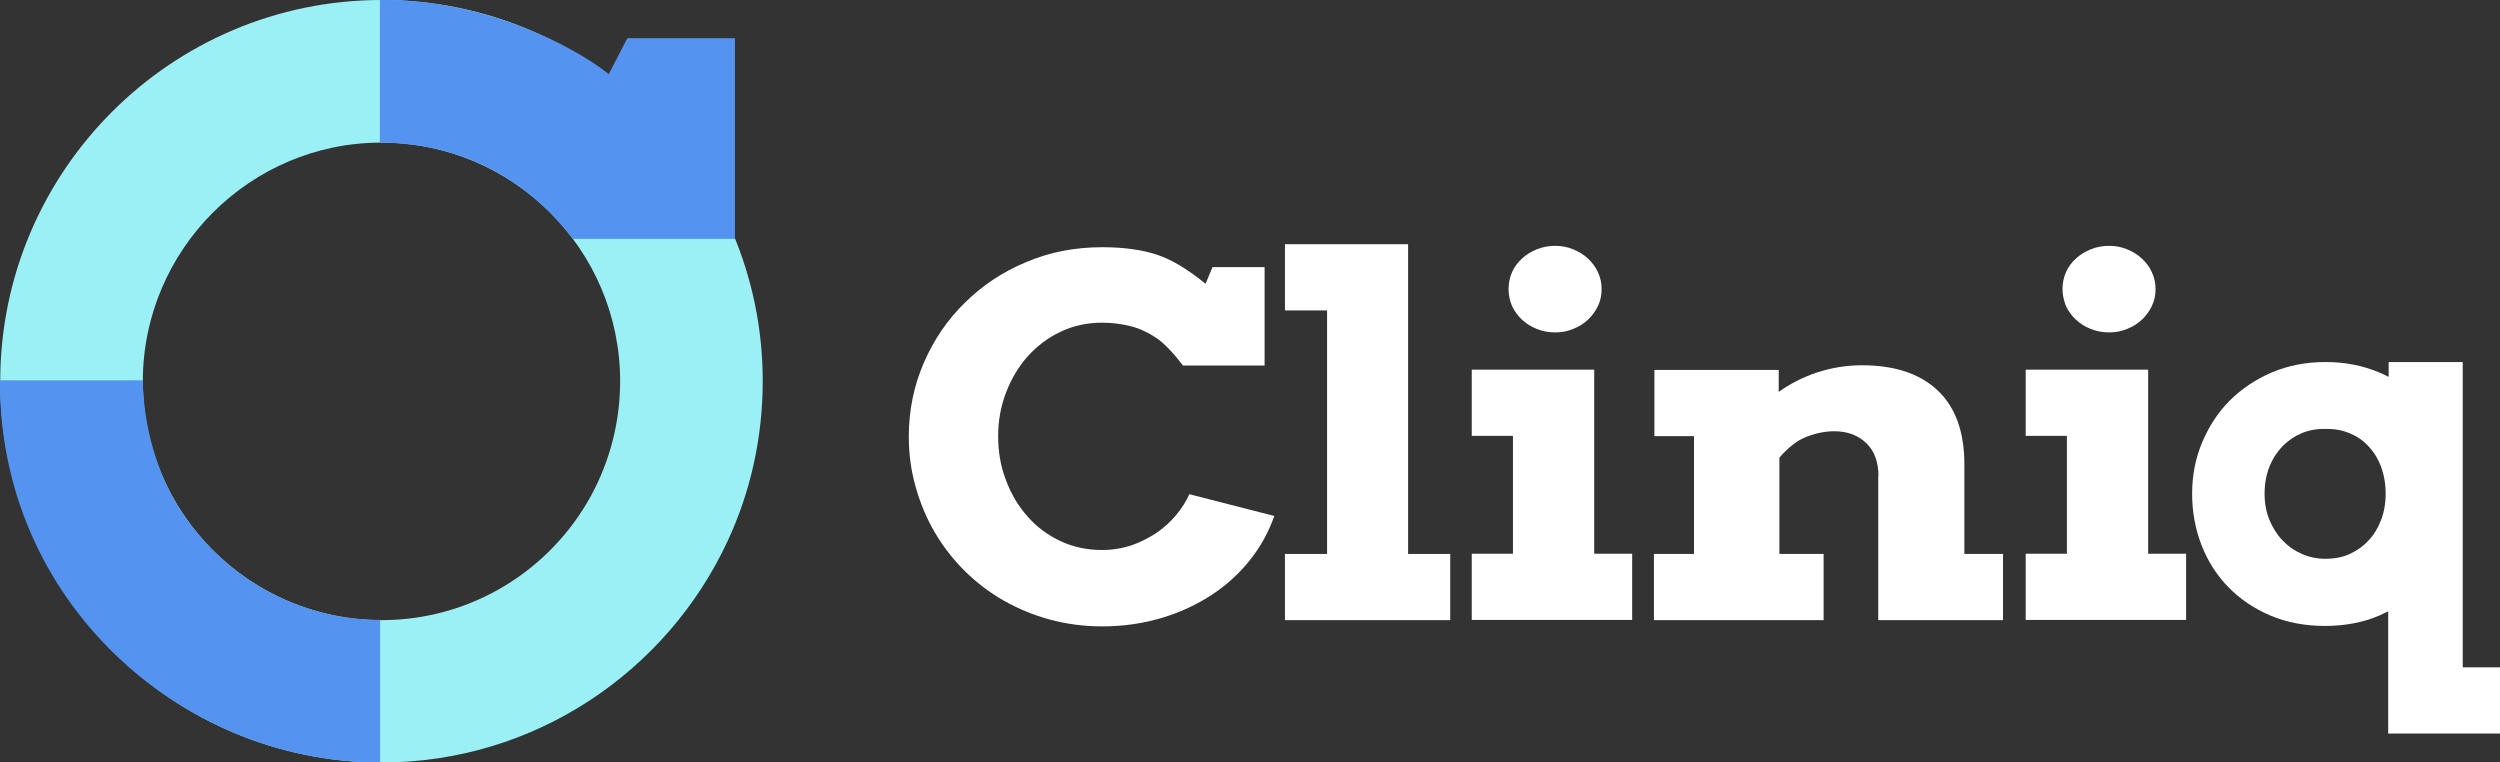
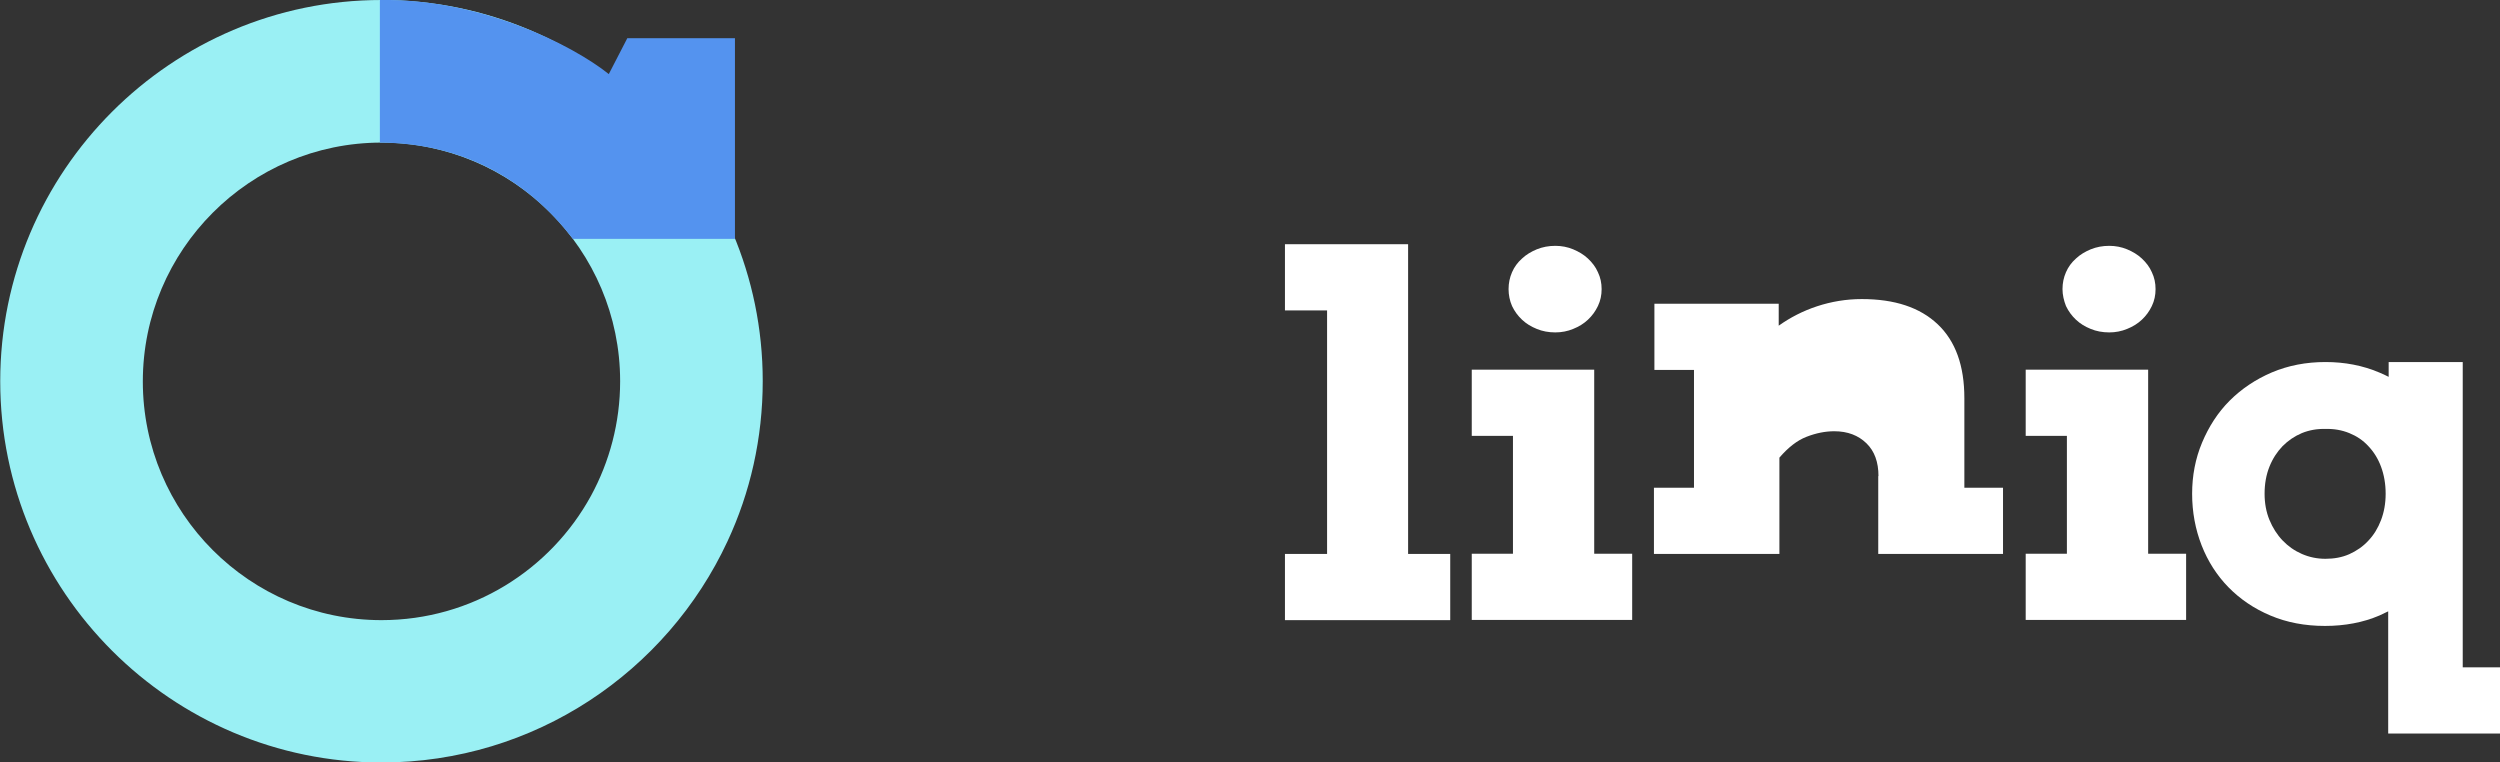
<svg xmlns="http://www.w3.org/2000/svg" version="1.1" id="Layer_1" x="0px" y="0px" viewBox="0 0 108 32.94" style="enable-background:new 0 0 108 32.94;" xml:space="preserve">
  <rect x="0" y="0" width="108" height="32.94" fill="#333333" stroke="none" />
  <style type="text/css">
	.st0{fill:#9AF0F4;}
	.st1{fill:#FFFFFF;}
	.st2{fill:#5493EF;}
</style>
  <g>
    <path class="st0" d="M16.48,0C7.4,0,0.01,7.39,0.01,16.47c0,9.08,7.39,16.47,16.47,16.47c6.61,0,12.33-3.92,14.95-9.56   c0.98-2.1,1.52-4.45,1.52-6.92C32.95,7.39,25.56,0,16.48,0z M25.53,21.42c-1.75,3.2-5.15,5.37-9.05,5.37   c-5.69,0-10.31-4.63-10.31-10.31S10.79,6.16,16.48,6.16s10.31,4.63,10.31,10.31C26.79,18.26,26.33,19.95,25.53,21.42z" />
-     <path class="st1" d="M51.09,15.77c-0.43-0.56-0.81-0.95-1.15-1.18s-0.71-0.4-1.1-0.5c-0.39-0.1-0.81-0.15-1.24-0.15   c-0.64,0-1.23,0.13-1.78,0.39c-0.55,0.26-1.02,0.62-1.42,1.06c-0.4,0.45-0.71,0.97-0.94,1.57c-0.23,0.6-0.34,1.23-0.34,1.89   c0,0.67,0.11,1.31,0.34,1.9c0.22,0.59,0.53,1.12,0.93,1.56c0.39,0.45,0.86,0.8,1.41,1.06c0.55,0.26,1.15,0.39,1.8,0.39   c0.46,0,0.88-0.07,1.28-0.2c0.39-0.14,0.75-0.32,1.08-0.54c0.32-0.22,0.61-0.48,0.85-0.77c0.24-0.29,0.43-0.59,0.57-0.9l3.67,0.94   c-0.24,0.68-0.58,1.31-1.04,1.89c-0.46,0.58-1,1.08-1.65,1.51c-0.64,0.42-1.36,0.76-2.16,1c-0.8,0.24-1.66,0.37-2.59,0.37   c-0.78,0-1.53-0.1-2.24-0.29c-0.71-0.19-1.38-0.47-2-0.82s-1.18-0.78-1.69-1.28c-0.5-0.5-0.94-1.06-1.29-1.66   c-0.36-0.61-0.63-1.26-0.83-1.96c-0.2-0.7-0.3-1.43-0.3-2.19c0-1.13,0.22-2.2,0.65-3.19c0.43-0.99,1.02-1.86,1.78-2.6   c0.75-0.74,1.63-1.33,2.65-1.75c1.01-0.43,2.1-0.64,3.27-0.64c0.93,0,1.72,0.11,2.36,0.32c0.64,0.21,1.34,0.63,2.11,1.26l0.3-0.72   h2.25v4.25H51.09z" />
    <path class="st1" d="M55.51,10.55h5.32v13.38h1.82v2.86h-7.14v-2.86h1.82V13.41h-1.82V10.55z" />
    <path class="st1" d="M63.58,15.97h5.29v7.95h1.64v2.86h-6.93v-2.86h1.78v-5.09h-1.78V15.97z M65.17,12.49   c0-0.26,0.05-0.5,0.15-0.73c0.1-0.23,0.24-0.42,0.43-0.59c0.18-0.17,0.4-0.3,0.64-0.4c0.25-0.1,0.51-0.15,0.8-0.15   c0.27,0,0.53,0.05,0.77,0.15c0.24,0.1,0.46,0.23,0.64,0.4c0.18,0.17,0.33,0.36,0.43,0.59c0.11,0.23,0.16,0.47,0.16,0.73   c0,0.26-0.05,0.5-0.16,0.73c-0.11,0.23-0.25,0.42-0.43,0.59c-0.18,0.17-0.39,0.3-0.64,0.4c-0.24,0.1-0.5,0.15-0.77,0.15   c-0.29,0-0.56-0.05-0.8-0.15c-0.25-0.1-0.46-0.23-0.64-0.4c-0.18-0.17-0.32-0.36-0.43-0.59C65.22,12.99,65.17,12.74,65.17,12.49z" />
-     <path class="st1" d="M81.15,20.57c0-0.61-0.17-1.08-0.52-1.42c-0.35-0.34-0.81-0.52-1.39-0.52c-0.39,0-0.79,0.08-1.2,0.24   s-0.79,0.46-1.17,0.9v4.16h1.91v2.86h-7.33v-2.86h1.73v-5.09h-1.71v-2.86h5.37v0.95c0.49-0.35,1.05-0.64,1.66-0.84   c0.61-0.2,1.25-0.31,1.93-0.31c1.42,0,2.51,0.36,3.28,1.09c0.77,0.73,1.15,1.79,1.15,3.19v3.87h1.67v2.86h-5.39V20.57z" />
+     <path class="st1" d="M81.15,20.57c0-0.61-0.17-1.08-0.52-1.42c-0.35-0.34-0.81-0.52-1.39-0.52c-0.39,0-0.79,0.08-1.2,0.24   s-0.79,0.46-1.17,0.9v4.16h1.91h-7.33v-2.86h1.73v-5.09h-1.71v-2.86h5.37v0.95c0.49-0.35,1.05-0.64,1.66-0.84   c0.61-0.2,1.25-0.31,1.93-0.31c1.42,0,2.51,0.36,3.28,1.09c0.77,0.73,1.15,1.79,1.15,3.19v3.87h1.67v2.86h-5.39V20.57z" />
    <path class="st1" d="M87.51,15.97h5.29v7.95h1.64v2.86h-6.93v-2.86h1.78v-5.09h-1.78V15.97z M89.1,12.49c0-0.26,0.05-0.5,0.15-0.73   c0.1-0.23,0.24-0.42,0.43-0.59c0.18-0.17,0.4-0.3,0.64-0.4c0.25-0.1,0.51-0.15,0.8-0.15c0.27,0,0.53,0.05,0.77,0.15   c0.24,0.1,0.46,0.23,0.64,0.4c0.18,0.17,0.33,0.36,0.43,0.59c0.11,0.23,0.16,0.47,0.16,0.73c0,0.26-0.05,0.5-0.16,0.73   c-0.11,0.23-0.25,0.42-0.43,0.59c-0.18,0.17-0.39,0.3-0.64,0.4c-0.24,0.1-0.5,0.15-0.77,0.15c-0.29,0-0.56-0.05-0.8-0.15   c-0.25-0.1-0.46-0.23-0.64-0.4c-0.18-0.17-0.32-0.36-0.43-0.59C89.16,12.99,89.1,12.74,89.1,12.49z" />
    <g>
      <g>
        <g>
-           <path class="st2" d="M6.17,16.43H0c0,0.04,0,0.07,0,0.11c0,9.46,7.83,16.4,16.42,16.4c0,0,0-4.9,0-6.16      c-3.19,0-6.38-1.53-8.43-4.45C6.78,20.61,6.19,18.36,6.17,16.43z" />
-         </g>
+           </g>
        <g>
          <path class="st2" d="M27.1,1.65L26.3,3.2c-1.55-1.24-5.52-3.27-9.89-3.2v6.16c5.22,0.02,7.75,3.43,8.34,4.16c0.07,0,7,0,7,0      V1.65H27.1z" />
        </g>
      </g>
    </g>
    <path class="st1" d="M106.39,28.83V15.64h-3.2v0.64c-0.13-0.07-0.27-0.13-0.41-0.19c-0.71-0.3-1.48-0.45-2.32-0.45   c-0.84,0-1.61,0.15-2.32,0.45c-0.7,0.3-1.31,0.71-1.82,1.22c-0.51,0.51-0.9,1.12-1.19,1.81c-0.29,0.69-0.43,1.43-0.43,2.21   c0,0.79,0.14,1.54,0.41,2.23c0.27,0.69,0.66,1.3,1.16,1.81c0.5,0.51,1.1,0.92,1.81,1.22c0.71,0.3,1.49,0.45,2.36,0.45   c0.86,0,1.65-0.15,2.35-0.45c0.13-0.06,0.26-0.12,0.38-0.18v5.28H108v-2.86H106.39z M102.86,22.47c-0.13,0.34-0.31,0.64-0.55,0.89   c-0.23,0.25-0.51,0.44-0.82,0.58c-0.32,0.14-0.66,0.2-1.03,0.2c-0.36,0-0.7-0.07-1.02-0.21c-0.32-0.14-0.59-0.33-0.83-0.58   c-0.24-0.25-0.43-0.55-0.57-0.89c-0.14-0.34-0.21-0.72-0.21-1.13c0-0.43,0.07-0.82,0.21-1.17c0.14-0.35,0.33-0.64,0.57-0.89   c0.24-0.24,0.52-0.43,0.83-0.56c0.32-0.13,0.66-0.19,1.02-0.18c0.37-0.01,0.71,0.05,1.03,0.18c0.32,0.13,0.59,0.31,0.82,0.56   c0.23,0.24,0.42,0.54,0.55,0.89c0.13,0.35,0.2,0.74,0.2,1.17C103.06,21.75,102.99,22.13,102.86,22.47z" />
  </g>
</svg>